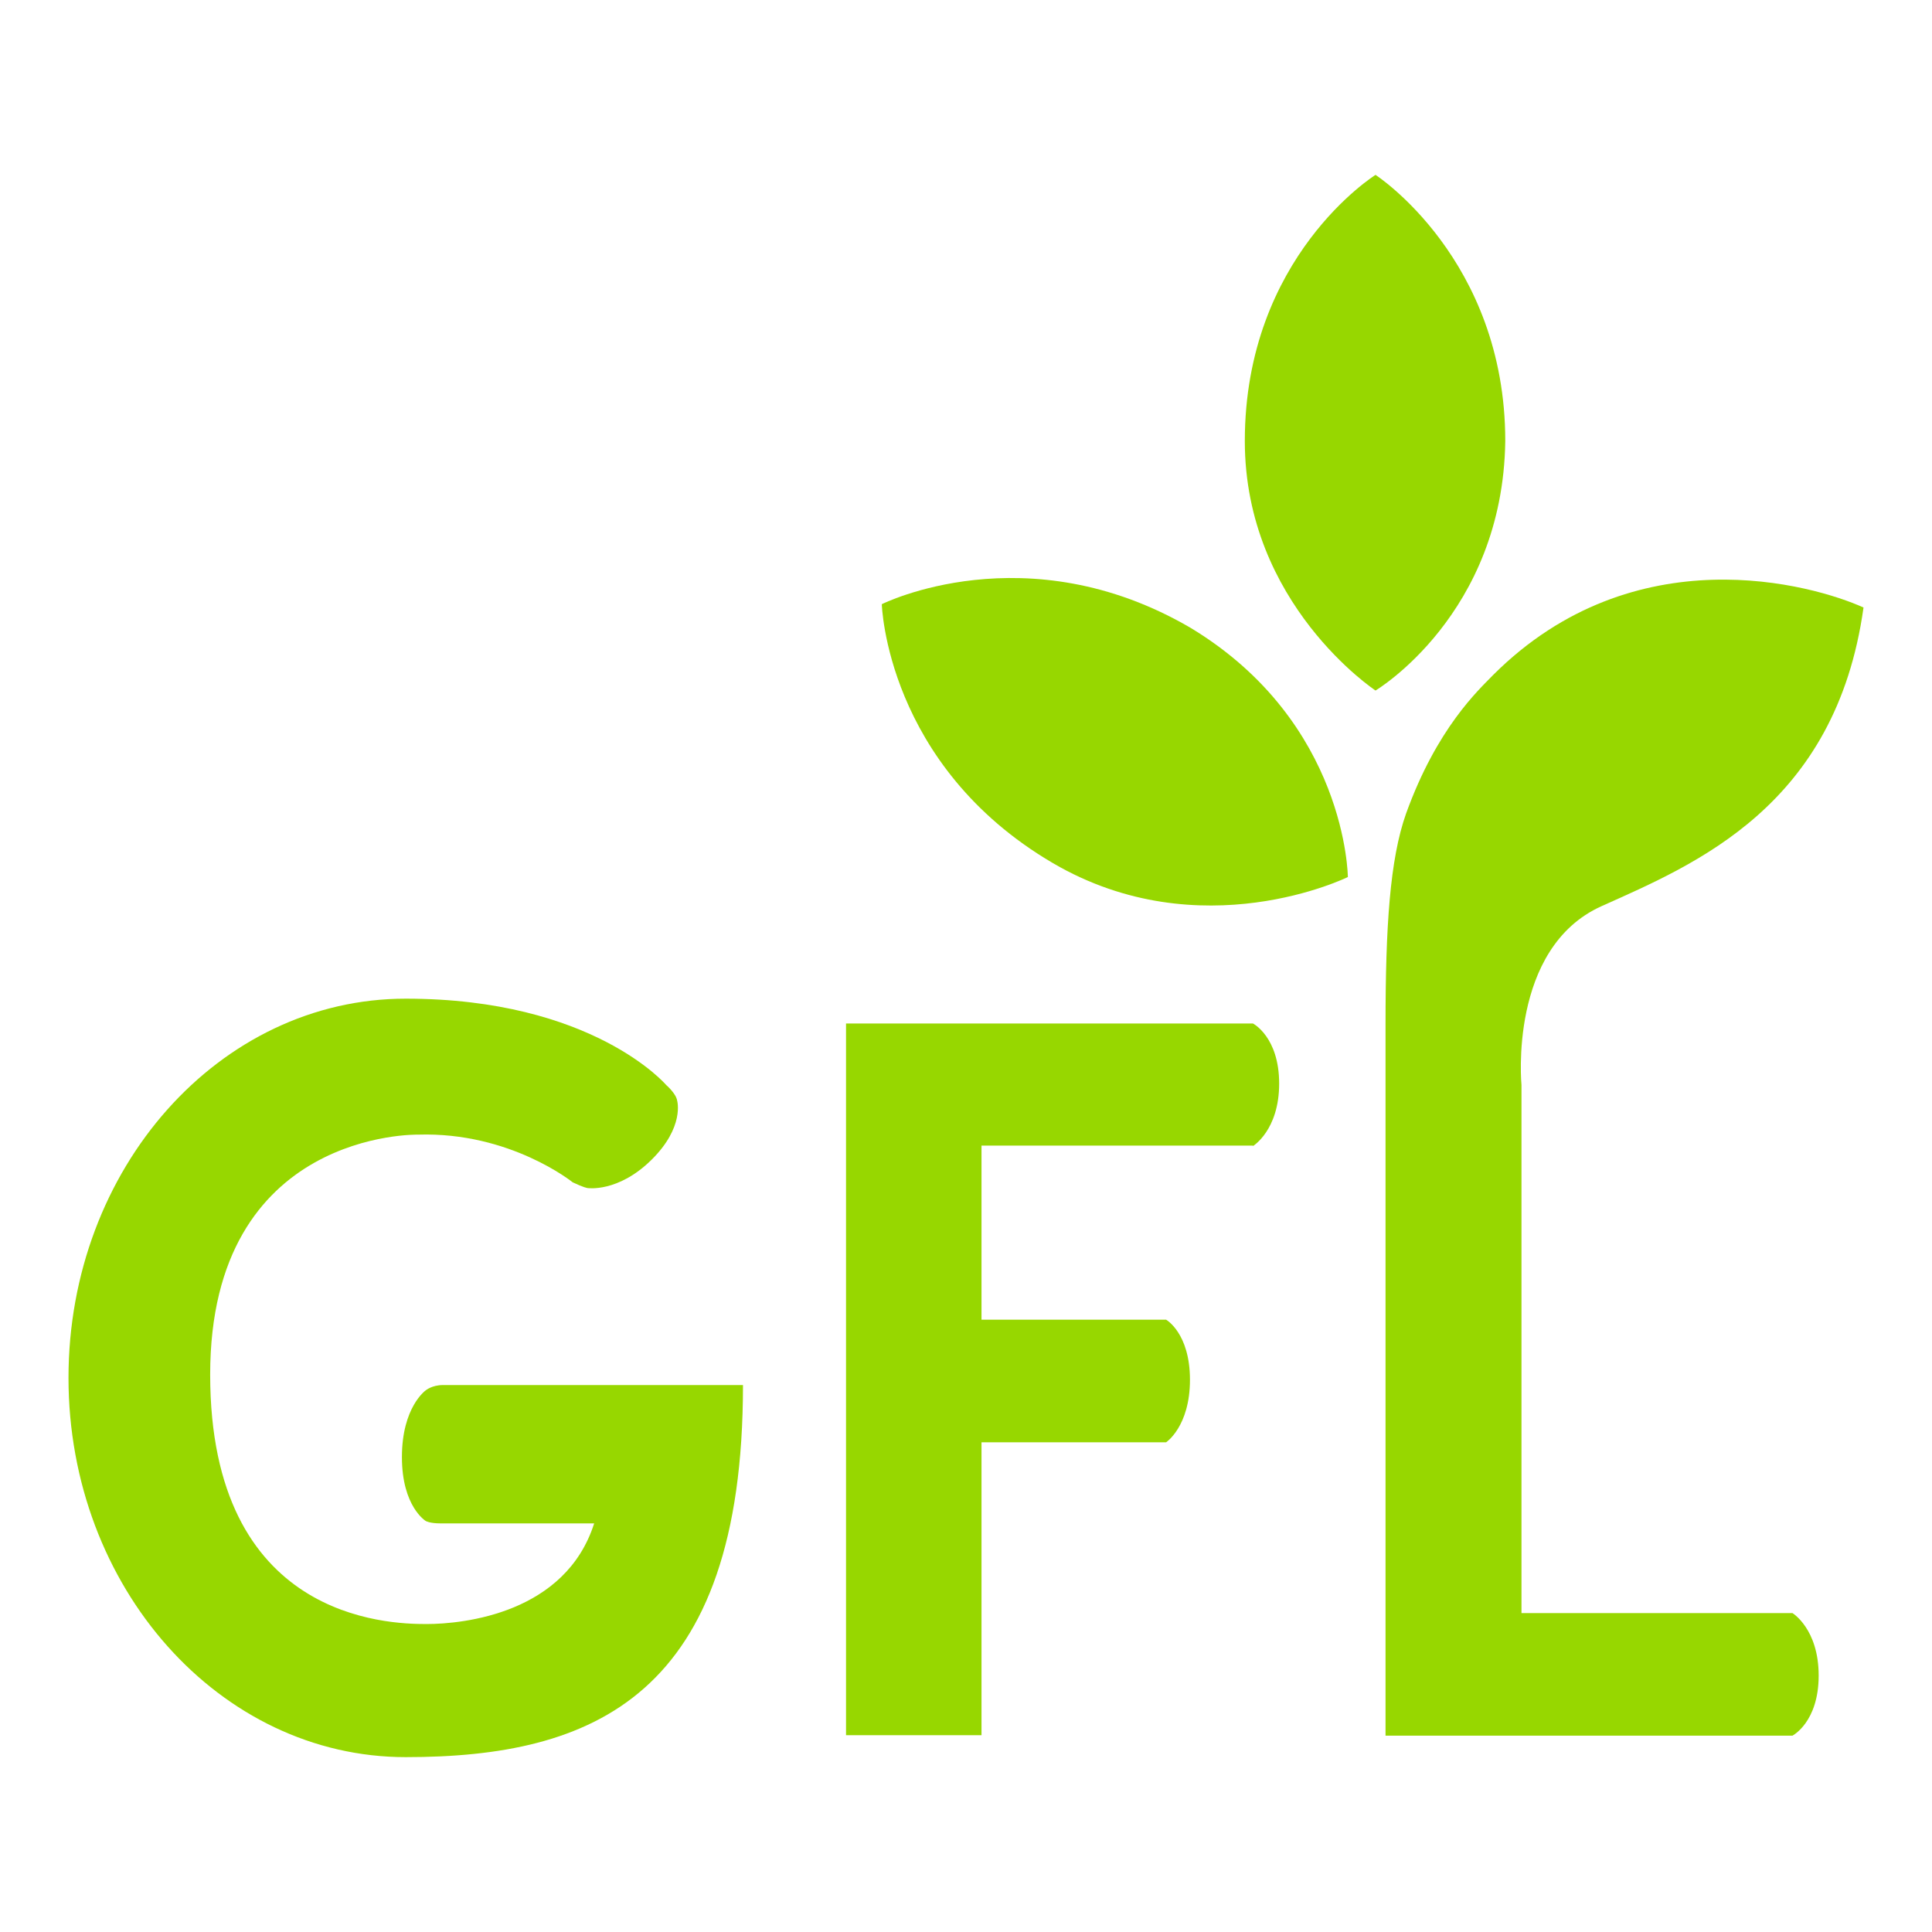
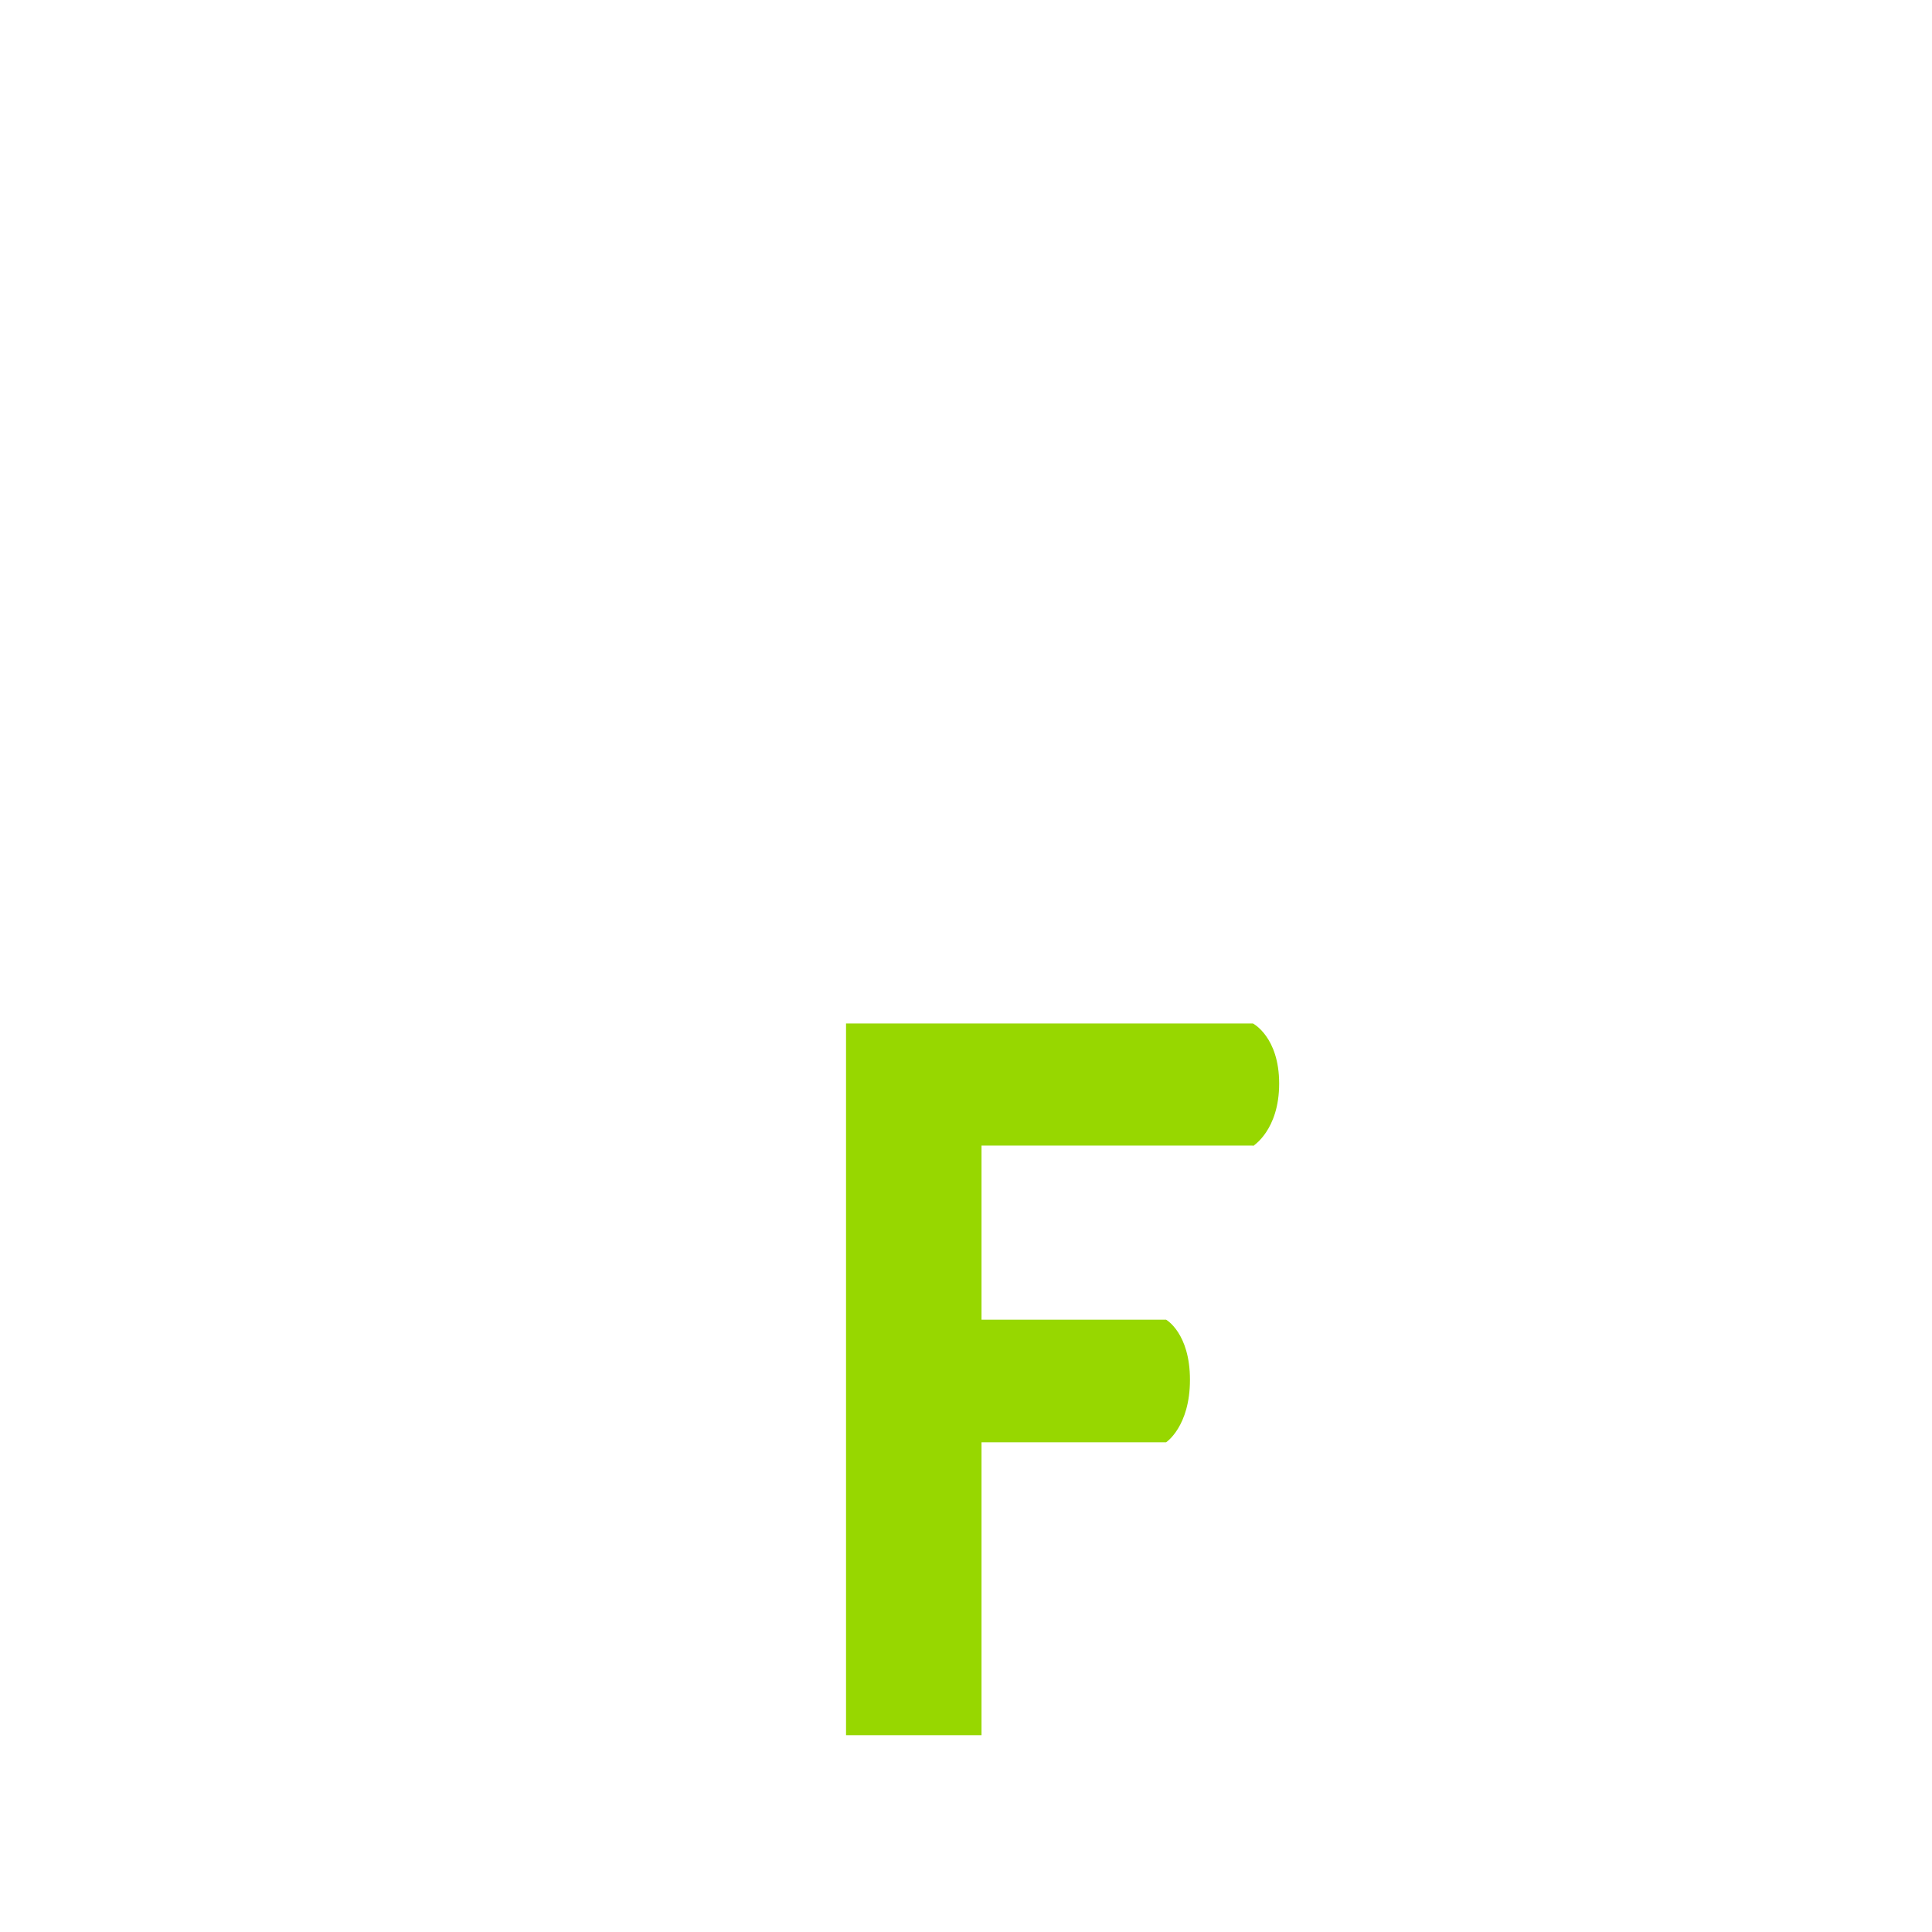
<svg xmlns="http://www.w3.org/2000/svg" version="1.1" id="Layer_1" x="0px" y="0px" width="200px" height="200px" viewBox="0 0 200 200" enable-background="new 0 0 200 200" xml:space="preserve">
  <g>
    <path fill="#97D700" d="M129.702,118.641c0,0,2.716-1.63,2.716-6.469s-2.716-6.222-2.716-6.222H87.581v73.676h14.024v-30.32h19.11   c0,0,2.469-1.63,2.469-6.469c0-4.839-2.469-6.222-2.469-6.222h-19.11v-18.024h28.098V118.641z" />
-     <path fill="#97D700" d="M59.286,122.394c0,0-6.469-5.234-15.999-4.938c0,0-21.53-0.494-21.53,24.838s18.37,25.826,22.369,25.826   c3.95,0,14.419-1.136,17.382-10.419H45.607c-1.136,0-1.531-0.247-1.531-0.247s-2.469-1.481-2.469-6.617   c0-5.185,2.469-6.913,2.469-6.913s0.642-0.543,1.778-0.543h31.06c0,32.295-15.604,38.517-34.912,38.517   c-19.258,0-34.912-17.579-34.912-39.258s15.604-39.258,34.912-39.258c19.357,0,26.962,8.938,26.962,8.938s1.037,0.889,1.136,1.63   c0,0,0.79,2.716-2.667,6.123c-3.457,3.407-6.617,2.913-6.617,2.913S60.421,122.937,59.286,122.394" />
-     <path fill="#97D700" d="M143.43,106v73.676h42.122c0,0,2.716-1.383,2.716-6.222c0-4.839-2.716-6.469-2.716-6.469h-28.048V112.32   c0,0-1.383-14.172,8.296-18.518c9.679-4.345,24.246-10.321,27.11-30.912c-5.234-2.37-23.703-7.605-38.319,6.963   c-1.531,1.58-5.827,5.481-9.037,14.37C143.875,88.963,143.43,95.975,143.43,106" />
-     <path fill="#97D700" d="M142.393,71.483c0,0-13.53-8.938-13.53-25.826c0-19.11,13.53-27.554,13.53-27.554   s13.432,8.691,13.432,27.554C155.578,63.631,142.393,71.483,142.393,71.483" />
-     <path fill="#97D700" d="M139.529,90.791c0,0-15.209,7.506-30.517-1.432C91.729,79.235,91.284,62.545,91.284,62.545   s14.962-7.506,31.999,2.469C139.43,74.791,139.529,90.791,139.529,90.791" />
  </g>
</svg>